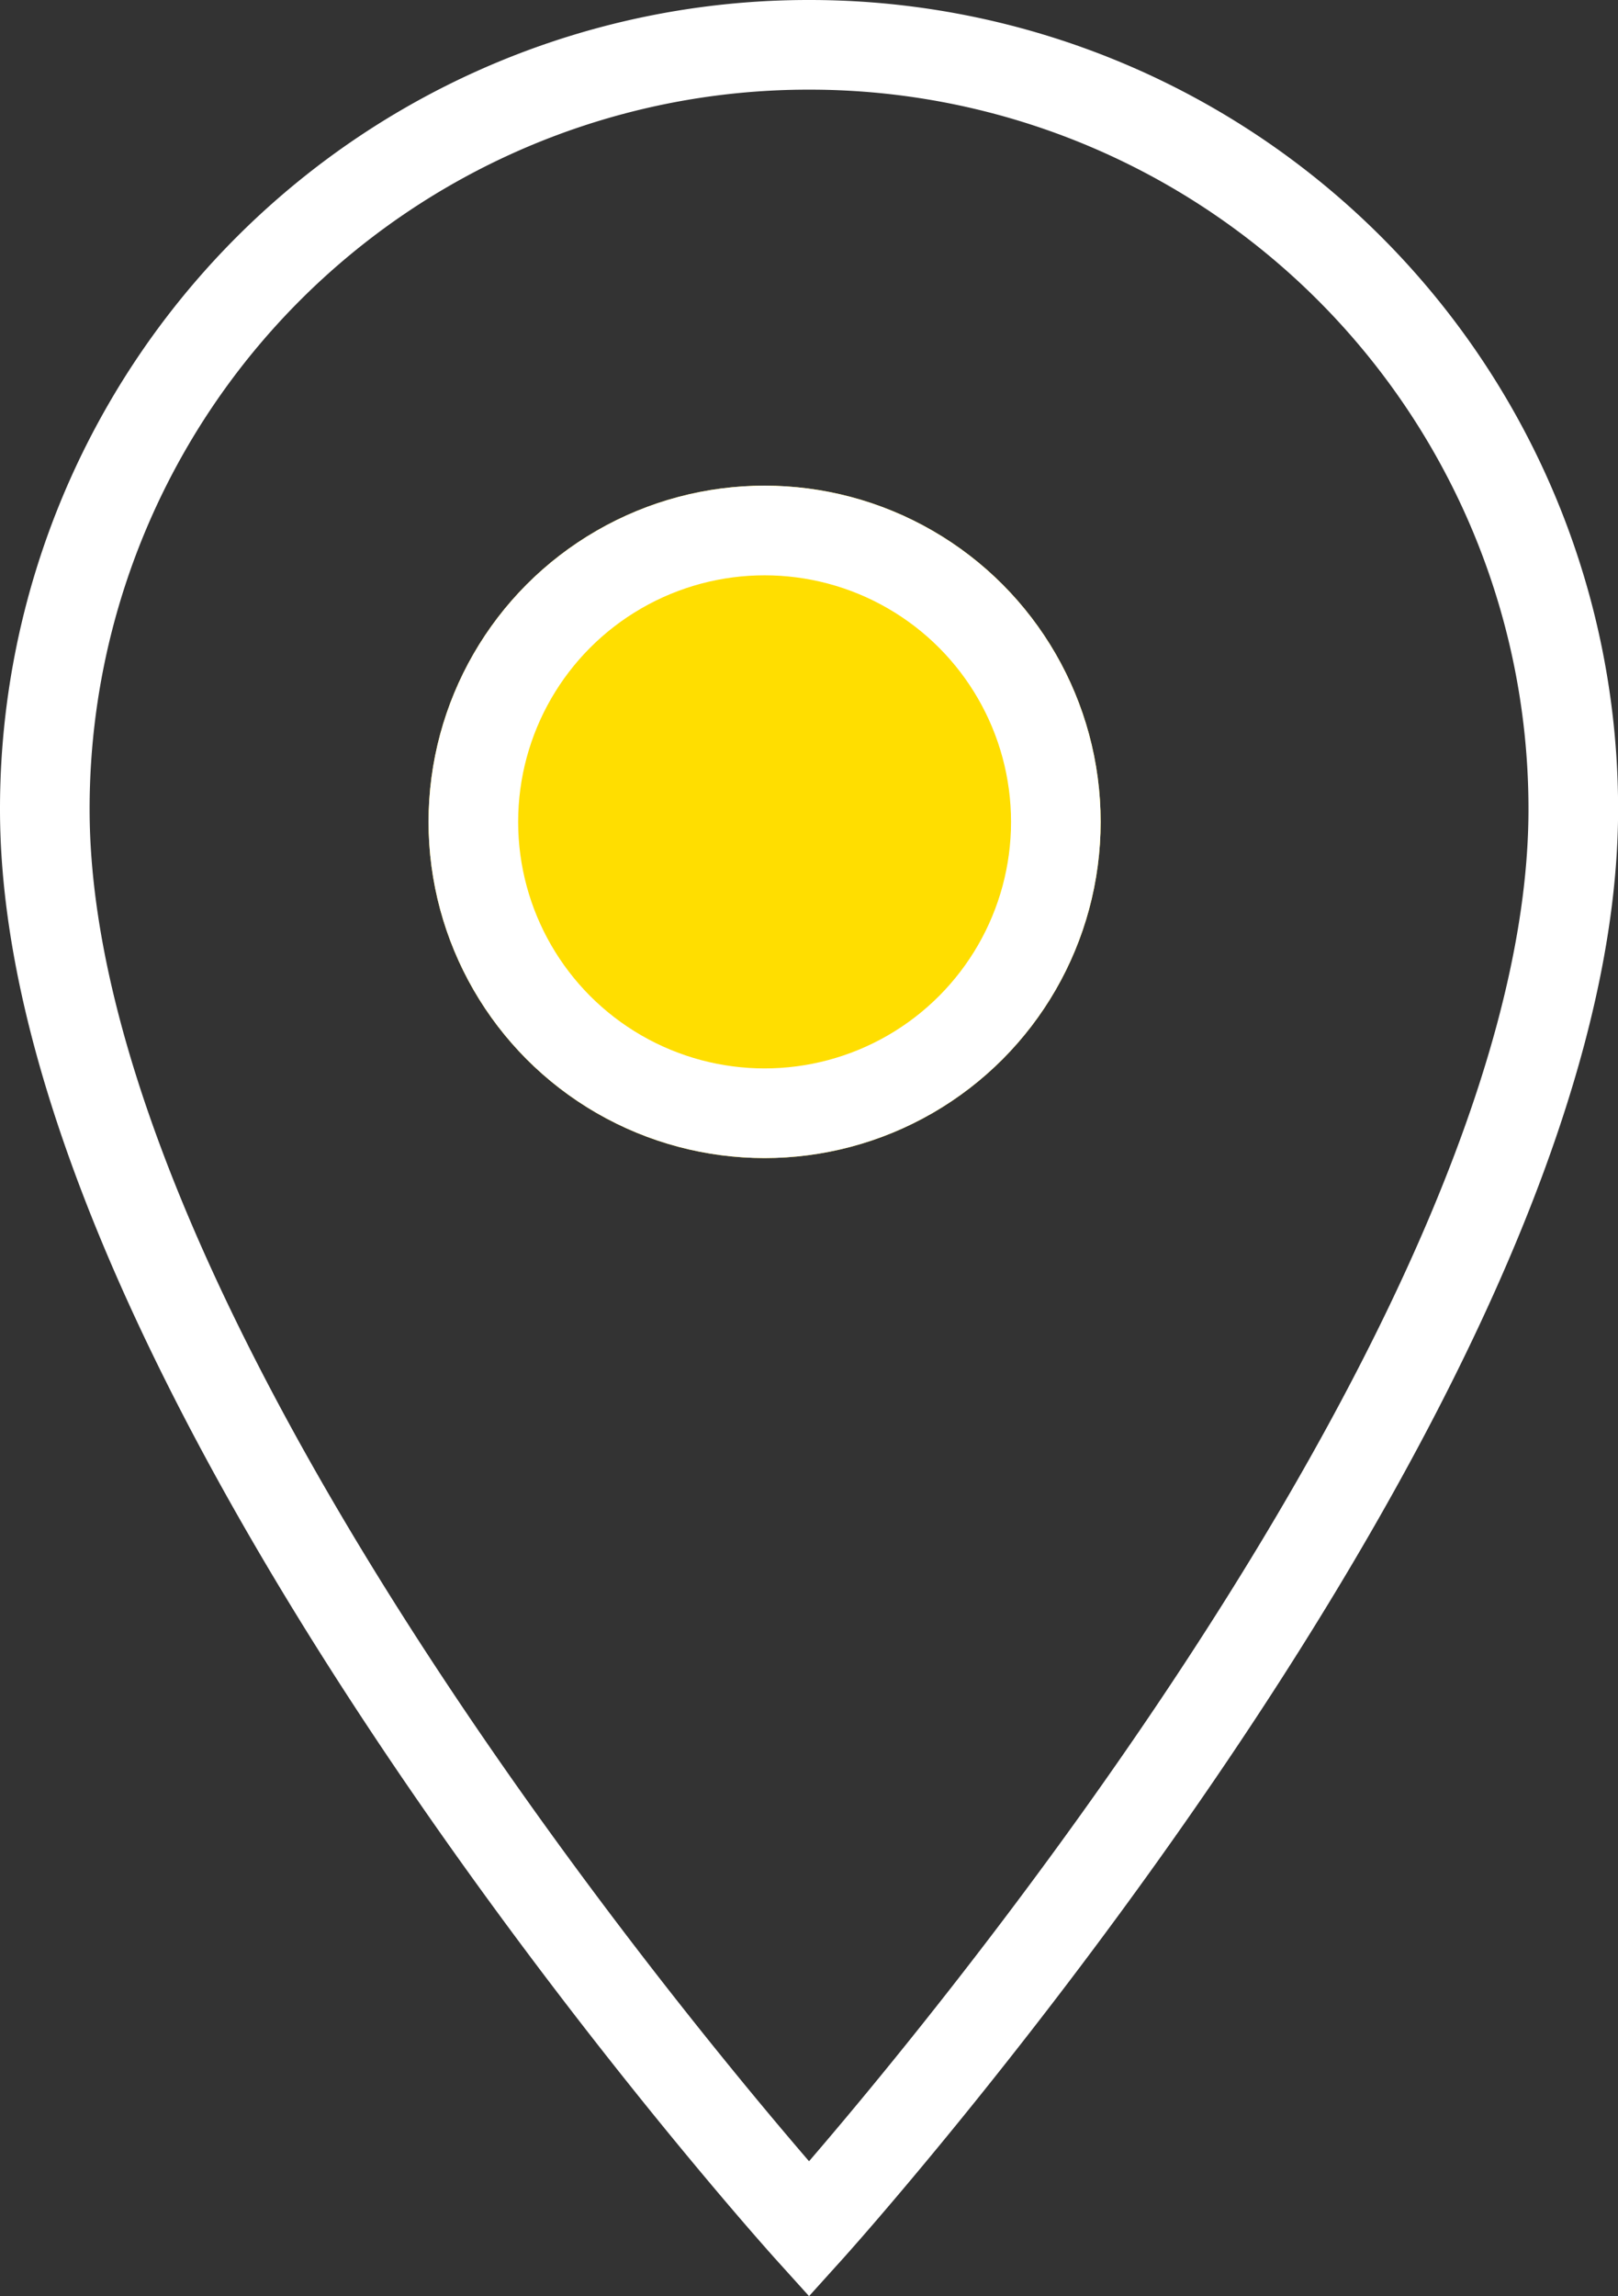
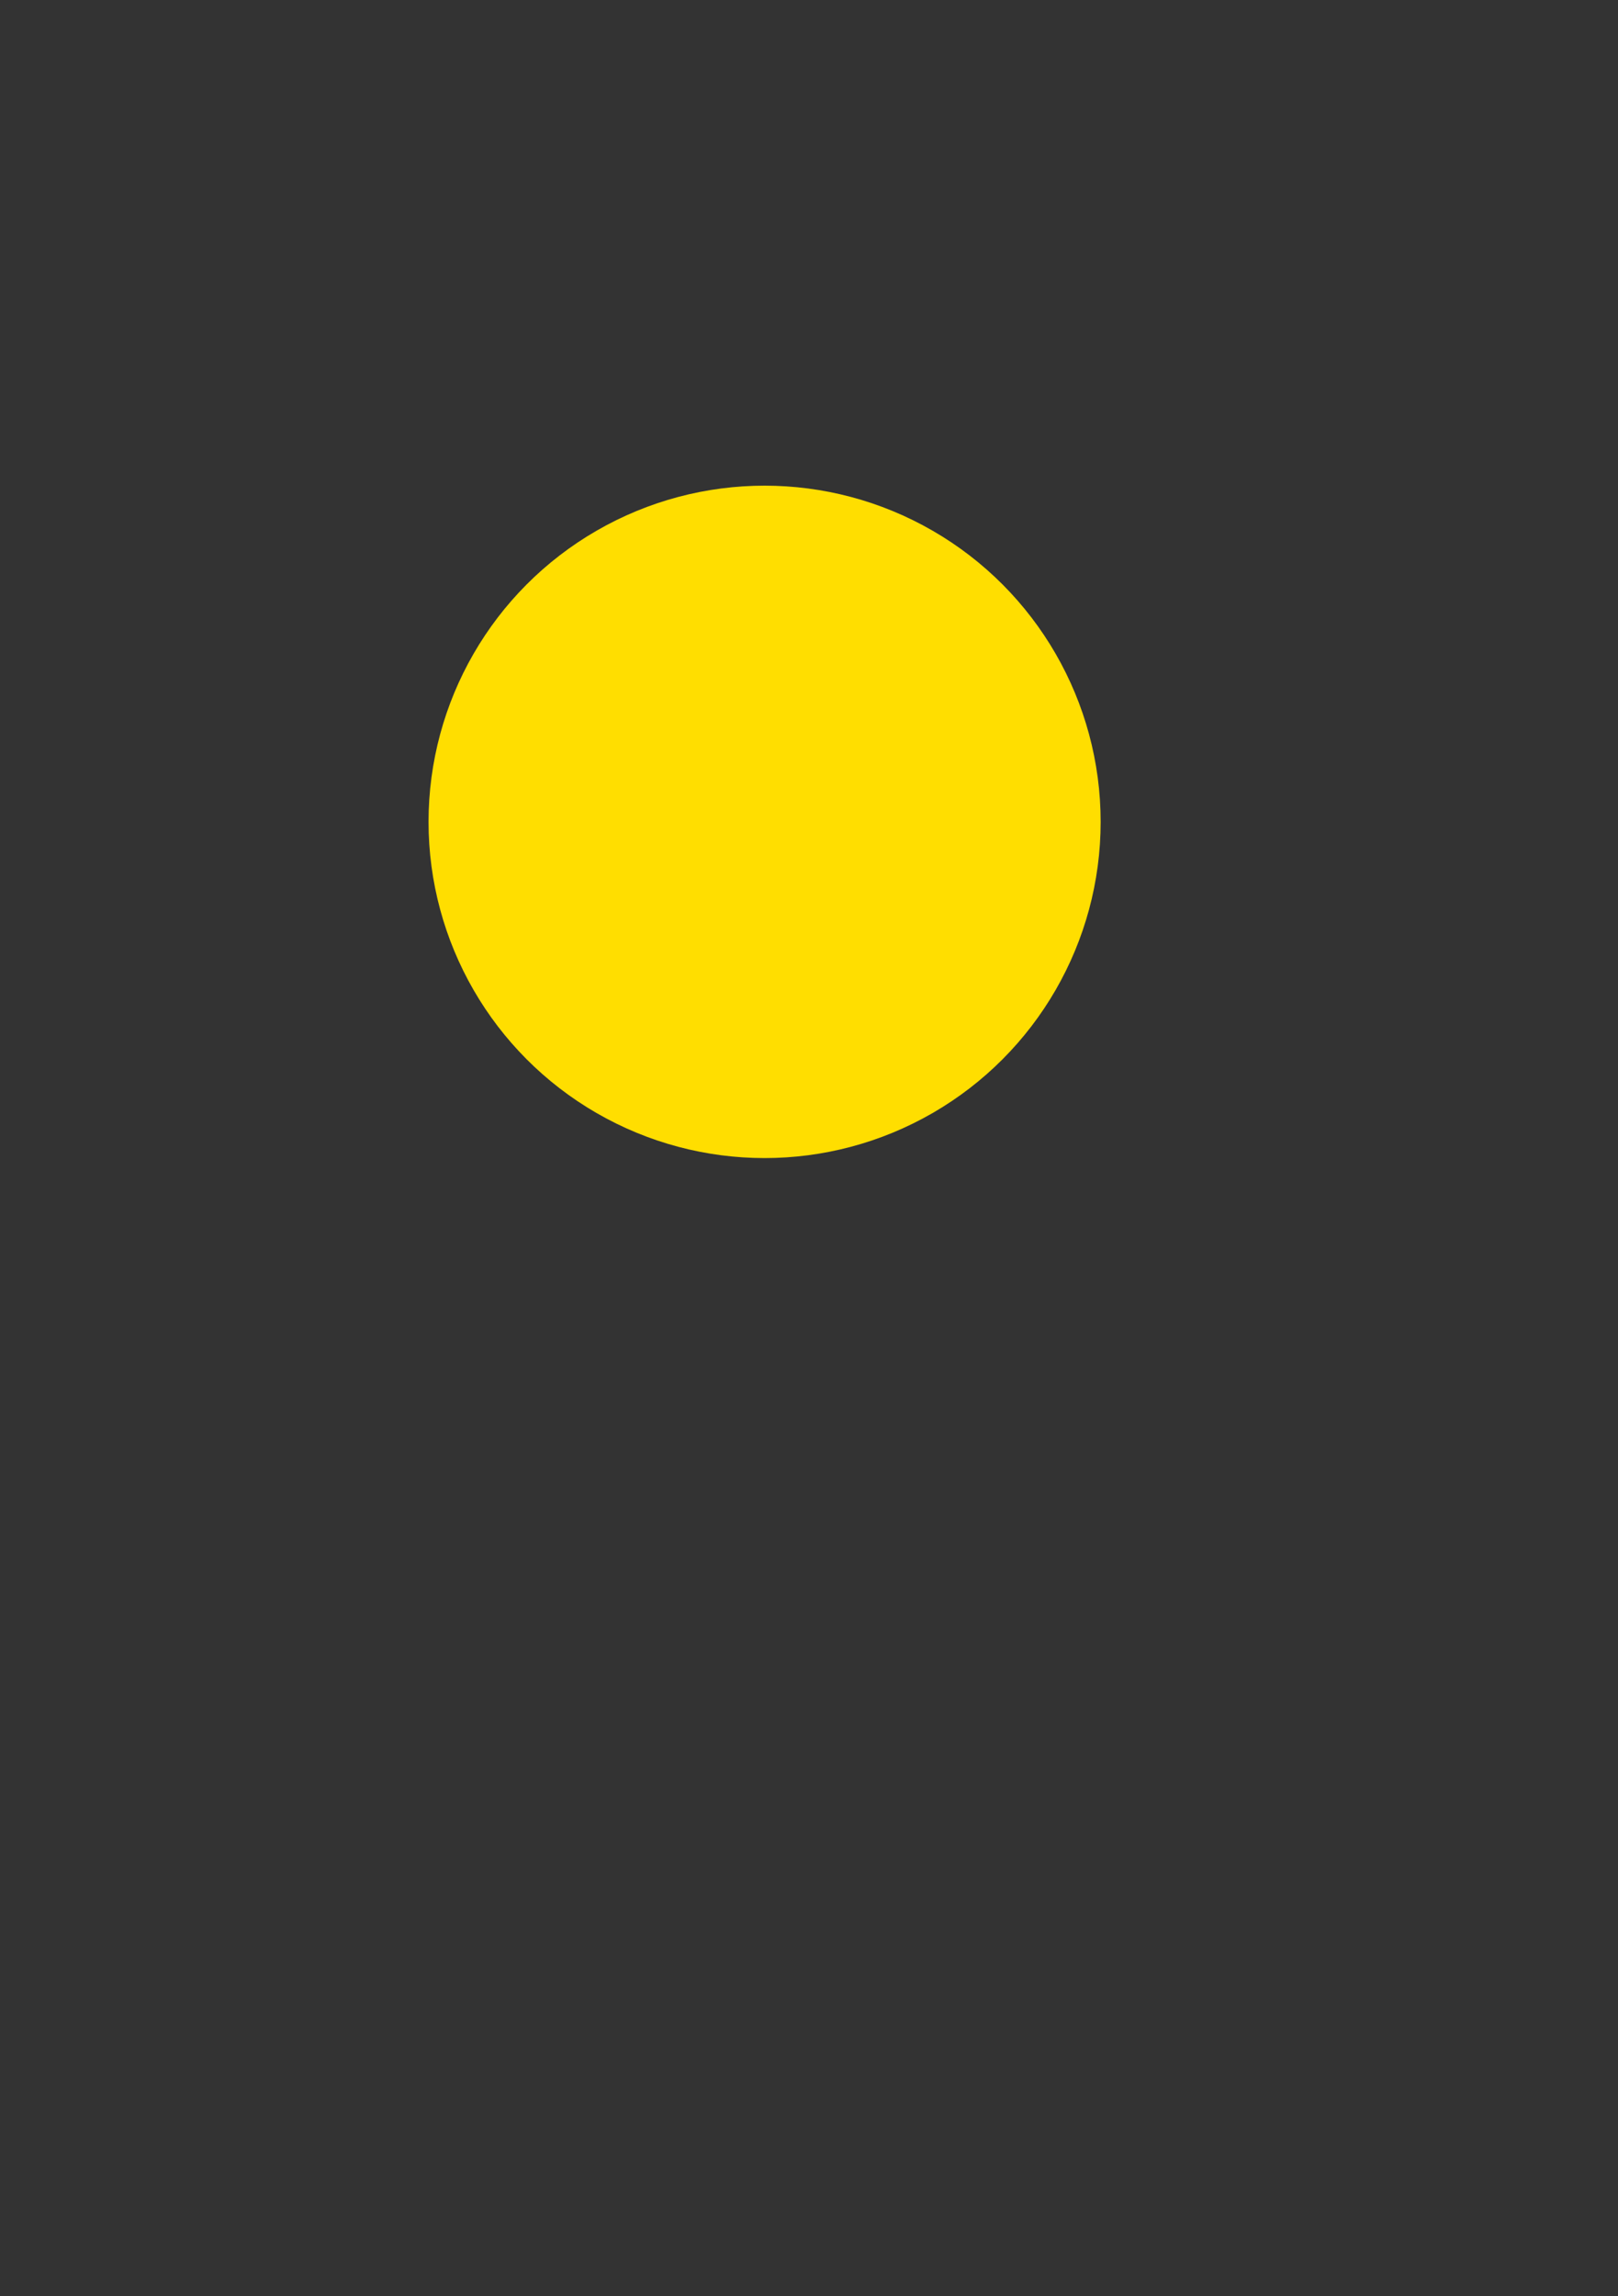
<svg xmlns="http://www.w3.org/2000/svg" width="18.055" height="25.611" viewBox="0 0 18.055 25.611">
  <rect x="0" y="0" width="18.055" height="25.611" fill="#333333" stroke="none" />
  <g id="Group_1566" data-name="Group 1566" transform="translate(0.5 0.5)">
-     <path id="Icon_material-place" data-name="Icon material-place" d="M16.028,3A8.521,8.521,0,0,0,7.5,11.528c0,6.4,8.528,15.837,8.528,15.837s8.528-9.441,8.528-15.837A8.521,8.521,0,0,0,16.028,3Z" transform="translate(-7.5 -3)" fill="none" stroke="#fff" stroke-width="1" />
    <g id="Ellipse_49" data-name="Ellipse 49" transform="translate(4.282 4.917)" fill="#ffde00" stroke="#fff" stroke-width="1">
      <circle cx="3.75" cy="3.75" r="3.75" stroke="none" />
-       <circle cx="3.75" cy="3.75" r="3.25" fill="none" />
    </g>
  </g>
</svg>